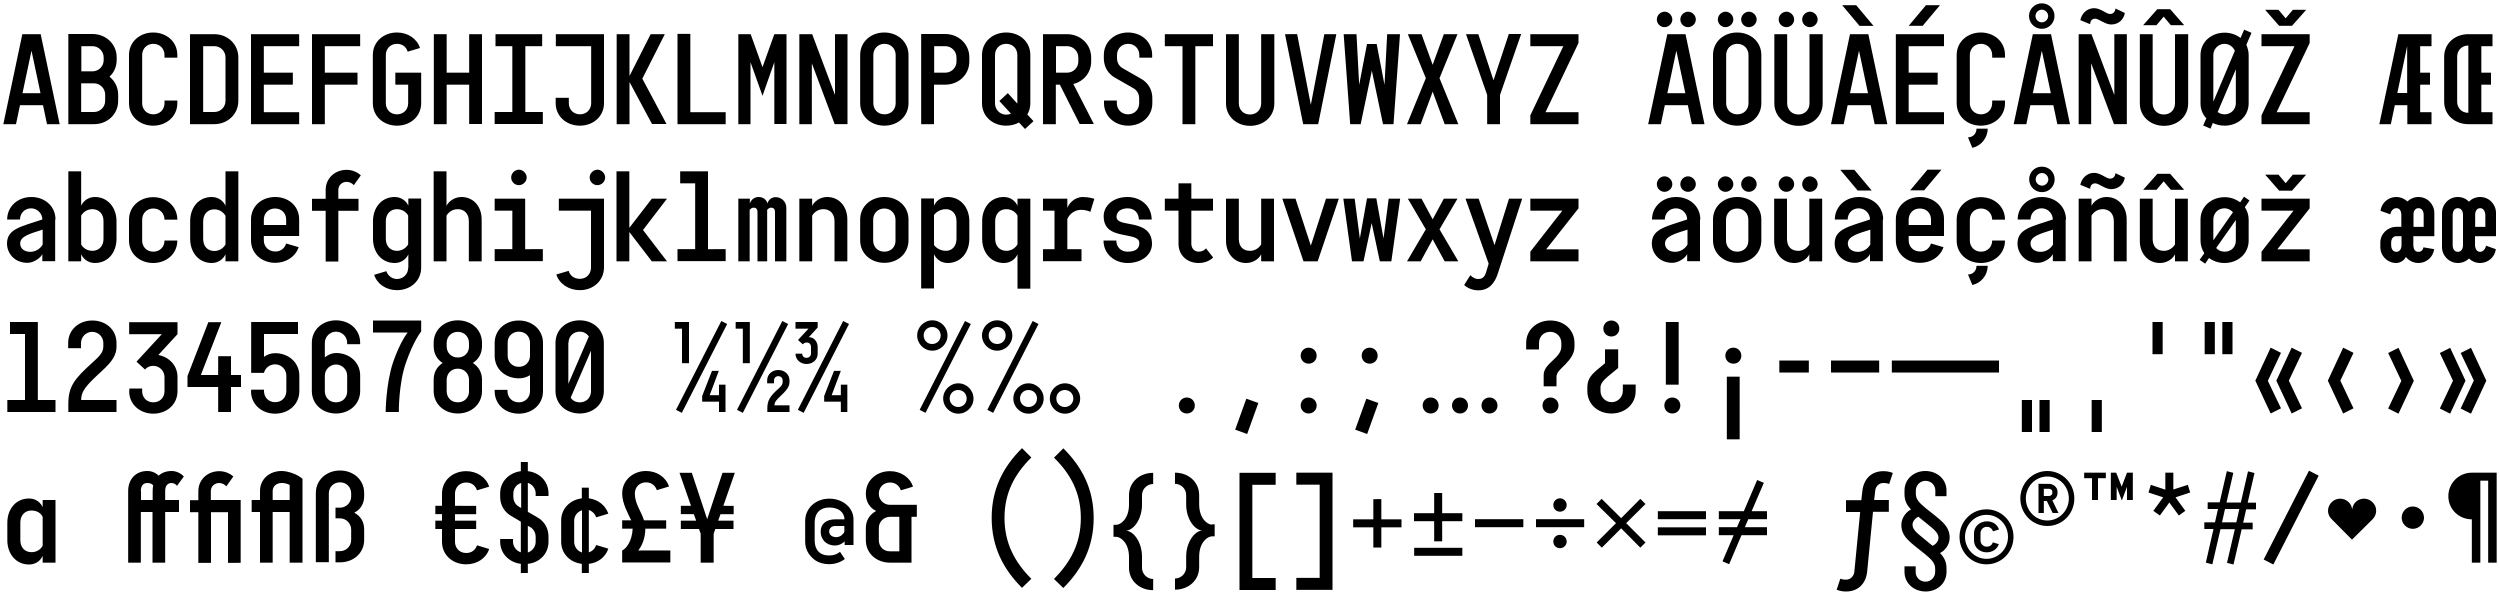
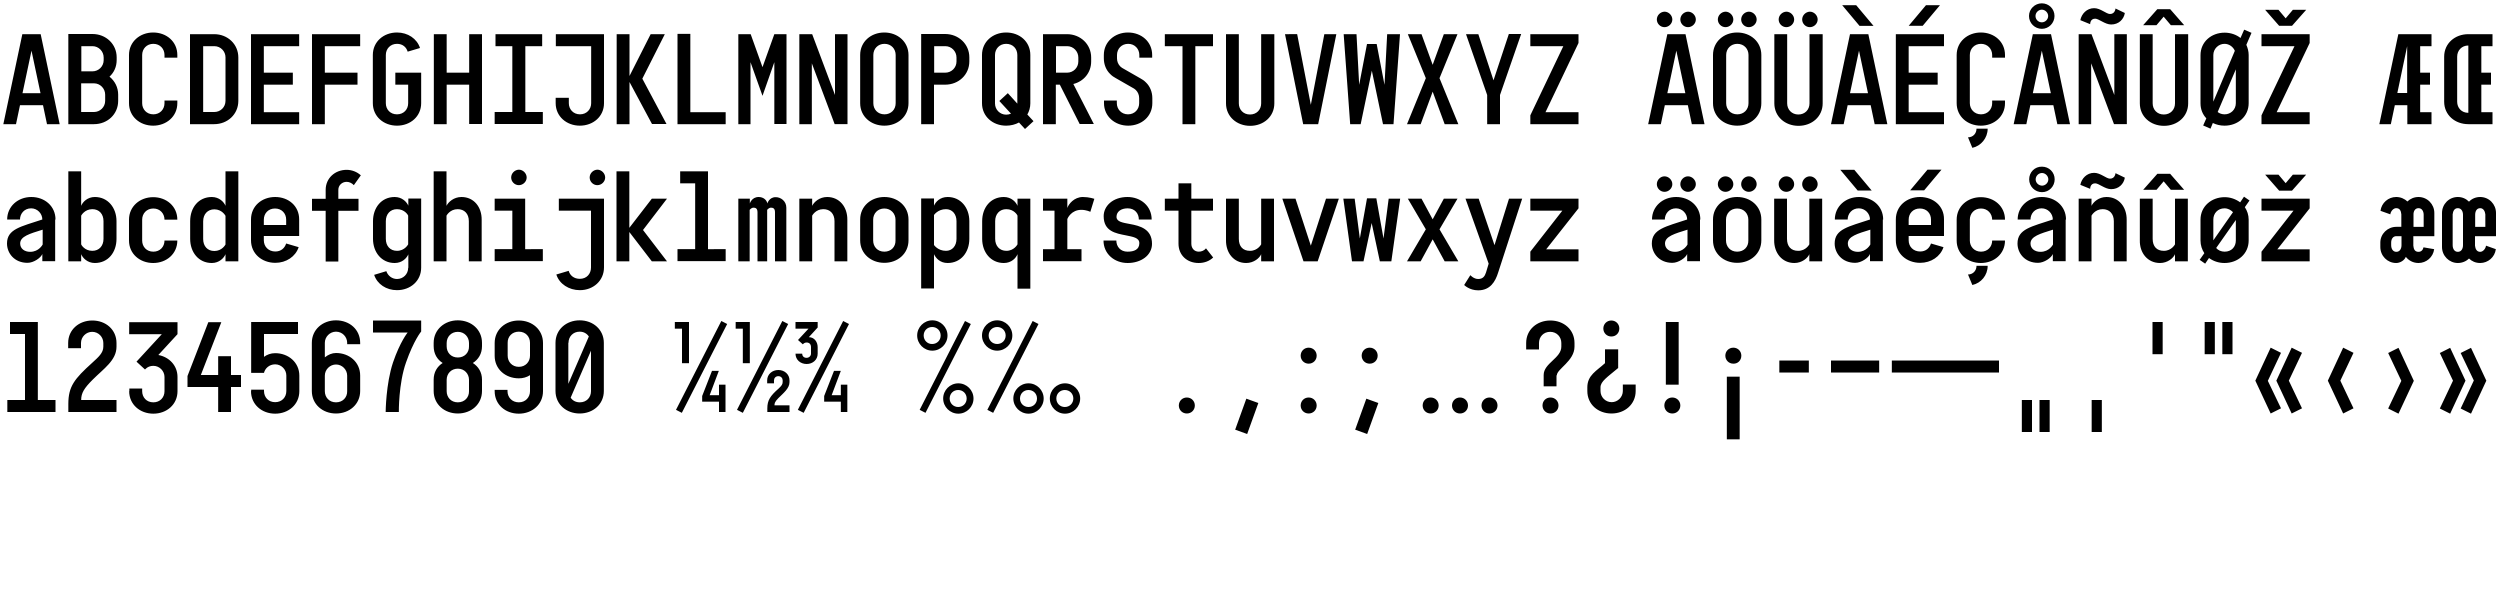
<svg xmlns="http://www.w3.org/2000/svg" version="1.1" id="Layer_1" x="0px" y="0px" viewBox="0 0 1500 357" style="enable-background:new 0 0 1500 357;" xml:space="preserve">
  <g>
-     <path d="M1488.3,288.4h4.6v49.2h5.1v-54h-14.9c-7.8,0-14.1,6.3-14.1,14.1s6.3,13.9,14.1,13.9v26h5.1V288.4z M1441,310.6   c0,3.7,3.1,6.7,6.7,6.7c3.7,0,6.7-3.1,6.7-6.7c0-3.7-3.1-6.7-6.7-6.7C1444.1,303.8,1441,306.9,1441,310.6 M1411.2,323.8l12.4-12.3   c1.4-1.4,2.1-3.3,2.1-5.1s-0.7-3.7-2.2-5.1c-1.4-1.4-3.3-2.1-5.1-2.1c-1.8,0-3.8,0.7-5.1,2.1c-1.2,1.2-1.8,2.8-2,4.4   c-0.2-1.6-0.8-3.2-2.1-4.4c-1.4-1.4-3.3-2.1-5.1-2.1c-1.8,0-3.7,0.7-5.1,2.1c-1.4,1.4-2.2,3.3-2.2,5.1s0.7,3.7,2.2,5.1   L1411.2,323.8z M1358.2,335.7l5.8,3l27.2-53.3l-5.8-3L1358.2,335.7z M1335,305.4h8.6l-1.8,8h-8.6L1335,305.4z M1323.5,337.6l3.9,1   l4.9-21.1h8.6l-4.7,20.2l3.9,1l4.9-21.1h6.6v-4h-5.7l1.8-8h5.9v-4h-5l4.1-17.8l-3.9-1l-4.3,18.7h-8.6l4.1-17.8l-3.9-1l-4.3,18.7   h-7.2v4h6.2l-1.8,8h-6.4v4h5.5L1323.5,337.6z M1307.3,309.3l3.9-2.8l-5.9-8.1l8.8-2.9l-1.4-4.6l-8.7,2.8v-10.1h-4.8v10.2l-8.7-2.9   l-1.4,4.6l8.8,2.9l-5.9,8.1l3.9,2.8l5.7-7.8L1307.3,309.3z M1279.5,283.6h-3.3l-3.2,8.4l-3.3-8.4h-3.2V300h3.5v-7.9l3.1,8.2   l3.1-8.2v7.9h3.5V283.6z M1258.8,300v-13.1h4.7v-3.3h-13v3.3h4.7V300H1258.8z M1231.4,295v0.8c0,1.3-1.3,1.8-2,1.8h-3.1v-4.3h3.1   C1230.1,293.2,1231.4,293.8,1231.4,295 M1223.1,290.3v17.5h3.2v-7.2h1.8l3.5,7.2h3.5l-3.7-7.6c1.8-0.7,3.1-2.3,3.1-4.3V295   c0-2.7-2.5-4.7-5.2-4.7H1223.1z M1215.5,299.1c0-7.2,5.7-13.2,12.9-13.2c7.2,0,12.9,5.9,12.9,13.2c0,7.2-5.7,13.2-12.9,13.2   C1221.2,312.3,1215.5,306.3,1215.5,299.1 M1212.2,299.1c0,9.1,7.2,16.5,16.2,16.5c9.1,0,16.2-7.4,16.2-16.5   c0-9.1-7.2-16.5-16.2-16.5C1219.4,282.6,1212.2,290,1212.2,299.1 M1179,322.1c0-7.2,5.7-13.2,12.9-13.2s12.9,5.9,12.9,13.2   c0,7.2-5.7,13.2-12.9,13.2S1179,329.3,1179,322.1 M1175.7,322.1c0,9.1,7.1,16.5,16.2,16.5c9.1,0,16.2-7.4,16.2-16.5   c0-9.1-7.2-16.5-16.2-16.5C1182.8,305.6,1175.7,313,1175.7,322.1 M1192.1,328c-2.2,0-3.8-1.6-3.8-3.9V320c0-2.2,1.6-3.9,3.8-3.9   c2.1,0,3.2,1.3,3.7,2.7l3.6-1.1c-1-3-3.7-4.9-7.2-4.9c-4.2,0-7.8,2.9-7.8,7.2v4.2c0,4.3,3.5,7.2,7.6,7.2c3.5,0,6.3-1.9,7.3-4.9   l-3.6-1.1C1195.3,326.7,1194.2,328,1192.1,328 M1155.3,313.5c3.9,3.3,7.8,5.8,7.8,9.1c0,2.4-1.9,4.1-3.5,4.9c0,0-2.7-2.1-4.3-3.5   c-3.9-3.3-7.8-5.8-7.8-9.1c0-2.3,2-4.2,3.5-4.9C1151,310,1153.6,312.2,1155.3,313.5 M1169.8,322.6c0-7.5-5.8-10.7-14.5-17.8   c-3.6-3-5.8-5.2-5.8-8.5v-2c0-3.2,2.6-5.8,5.8-5.8c3.4,0,5.9,2.6,5.9,5.8v3.4h6.7v-3.4c0-6.8-5.7-11.7-12.7-11.7   c-6.9,0-12.5,4.9-12.5,11.7v2c0,3.7,1,6.3,3.9,9.4c-2.4,1.1-5.8,4.7-5.8,9.2c0,7.5,5.8,10.7,14.5,17.8c3.6,3,5.8,5.2,5.8,8.5v2   c0,3.2-2.6,5.8-5.8,5.8c-3.4,0-5.9-2.6-5.9-5.8v-3.4h-6.7v3.4c0,6.8,5.7,11.7,12.7,11.7c6.9,0,12.5-4.9,12.5-11.7v-2   c0-3.7-1-6.3-3.9-9.4C1166.5,330.7,1169.8,327.2,1169.8,322.6 M1107.6,307.2h8.5l-3.5,35.8c-0.2,2.5-2.2,4.8-4.9,4.8   c-2.5,0-3.5-0.6-3.5-0.6l-2.2,6.6c0,0,2,1.1,5.7,1.1c7.1,0,11.9-4.7,12.6-12l3.5-35.8h9.5V300h-8.8l0.6-5.4   c0.2-2.7,2.2-4.8,4.9-4.8c2.5,0,3.5,0.6,3.5,0.6l2.2-6.6c0,0-2-1.1-5.7-1.1c-7.1,0-11.8,4.6-12.6,12l-0.6,5.4h-9.2V307.2z    M1044.3,311.5l-2.1,4.8h-10.9v4.8h8.9l-6.7,15.7l4,1.7l7.4-17.4h15.3v-4.8h-13.3l2.1-4.8h11.2v-4.8h-9.2l7.3-17l-4-1.7l-8,18.7   h-15v4.8H1044.3z M1023.6,316.4h-28.9v4.8h28.9V316.4z M1023.6,306.7h-28.9v4.8h28.9V306.7z M969.6,313.9l-11.6,11.6l3.1,3.1   l11.6-11.6l11.5,11.6l3.1-3.1l-11.6-11.6l11.6-11.5l-3.1-3.1l-11.5,11.6L961,299.3l-3.1,3.1L969.6,313.9z M932,324.9   c0,2.3,1.7,4,4,4c2.2,0,4-1.7,4-4c0-2.2-1.8-4-4-4C933.7,320.9,932,322.6,932,324.9 M932,303c0,2.3,1.7,4,4,4c2.2,0,4-1.7,4-4   c0-2.2-1.8-4-4-4C933.7,299,932,300.8,932,303 M950.5,311.5h-28.9v4.8h28.9V311.5z M914,311.5H885v4.8H914V311.5z M877.4,328.7   h-28.9v4.8h28.9V328.7z M860.5,295.8v12.1h-12.1v4.8h12.1v12.1h4.8v-12.1h12.1v-4.8h-12.1v-12.1H860.5z M824,299.5v12.1h-12.1v4.8   H824v12.1h4.8v-12.1h12.1v-4.8h-12.1v-12.1H824z M799.5,283.6h-21.7v7.2h14v55.9h-14v7.2h21.7V283.6z M743.7,354h21.7v-7.2h-14   v-55.9h14v-7.2h-21.7V354z M727.2,314.8c-2.6,0-7.7-3.5-7.7-12.2v-5.5c0-8-6.5-13.5-14.5-13.5v6.7c3.7,0,6.7,3.1,6.7,6.7v5.7   c0,8.4,4.8,15.3,9.6,15.6c-4.7,0.3-9.6,7.2-9.6,15.6v6.5c0,3.7-3.1,6.7-6.7,6.7v6.7c8,0,14.5-5.5,14.5-13.5v-6.3   c0-8.7,5.1-12.2,7.7-12.2h1.6v-7.2H727.2z M685.2,334c0-8.4-4.8-15.3-9.6-15.6c4.8-0.3,9.6-7.2,9.6-15.6v-5.7   c0-3.7,3.1-6.7,6.7-6.7v-6.7c-8,0-14.5,5.5-14.5,13.5v5.5c0,8.7-5.1,12.2-7.7,12.2h-1.6v7.2h1.6c2.6,0,7.7,3.5,7.7,12.2v6.3   c0,8,6.5,13.5,14.5,13.5v-6.7c-3.7,0-6.7-3.1-6.7-6.7V334z M638,352.8c11.3-11.3,18.2-24.7,18.2-42c0-17.3-6.9-30.6-18.2-41.8   l-5.6,5.6c9.9,9.7,16.1,21,16.1,36.2c0,15.3-6.2,26.5-16.1,36.6L638,352.8z M618.8,347.3c-9.9-10-16.1-21.3-16.1-36.6   c0-15.1,6.2-26.4,16.1-36.2l-5.6-5.6c-11.3,11.2-18.2,24.5-18.2,41.8c0,17.4,6.9,30.7,18.2,42L618.8,347.3z M534,310.1h5.6v20.7   H534c-4.1,0-6.7-3-6.7-6.7v-7.2C527.2,313.1,530.3,310.1,534,310.1 M534,302.9c-3.6,0-6.6-2.8-6.7-6.4v-0.3c0-3.7,2.7-6.7,6.7-6.7   c3.4,0,5.6,2,6.5,4.7l7.3-2.2c-1.8-5.6-7.3-9.3-13.8-9.3c-8,0-14.5,5.5-14.5,13.5c0,5,2.4,8.5,6.2,10.4c-3.7,1.9-6.2,5.5-6.2,10.3   v7.2c0,8,6.5,13.5,14.5,13.5h12.9v-27.5h3.2v-7.2H534z M497.5,318.9c0-1.9,1.4-3.3,3.6-3.3h5.5v3.6c-0.5,0.9-2,3.1-5,3.1   C499.2,322.2,497.5,320.9,497.5,318.9 M497.5,338.5c3.5,0,6.8-1.1,9.4-3.1l-2.9-4.3c-1.6,1.4-3.9,2.2-6.5,2.2c-5.8,0-8.7-3.6-8.7-9   v-10.9c0-5.7,3.5-8.9,8.7-8.9c5.2,0,9,2.4,9.2,7.1h-5.5c-5.3,0-8.8,2.6-8.8,7.4c0,4.5,3.2,8.3,8.5,8.3c3.2,0,5.2-1.8,5.9-2.5v2.2   h5.3v-15.3c0-7.3-6.6-12.5-14.5-12.5c-8,0-14.5,5.5-14.5,13.5V325c0,3.9,1.6,7.2,4.3,9.7C489.8,337.2,493.5,338.5,497.5,338.5    M420.5,337.6h7.7v-17.4l1-2.8h10.9v-5h-9.2l1.4-3.9h7.9v-5H434l6.9-19.8h-7.4l-9.2,27.8l-9.2-27.8h-7.4l6.9,19.8h-6.1v5h7.8   l1.4,3.9h-9.2v5h10.9l1,2.8V337.6z M373.3,296.1c0,6,3.6,12.1,5.4,16.1h-5.4v5h6.3c-0.4,7.7-3.9,12-6.3,13.1v7.2h28.9v-7.2h-19.3   c2.3-2.7,4.3-7.6,4.3-13.1h12.5v-5h-13.3c-1.7-5.5-5.5-9.9-5.5-16.1c0-3.7,2.7-6.7,6.7-6.7c3.4,0,5.6,2,6.5,4.7l7.3-2.2   c-1.8-5.6-7.3-9.3-13.8-9.3C379.8,282.6,373.3,288.2,373.3,296.1 M344.5,325v-12.5c0-3,1.9-5.5,4.7-6.3v25.3   C346.4,330.6,344.5,328.1,344.5,325 M349.1,343.8h4.2v-5.5c5.5-0.6,10-4,11.7-9.1l-7.3-2.2c-0.7,2.1-2.3,3.8-4.4,4.4v-25.4   c2.1,0.7,3.7,2.3,4.4,4.4l7.3-2.2c-1.7-5-6.2-8.5-11.7-9.2v-6.4h-4.2v6.4c-7,0.9-12.4,6.1-12.4,13.3V325c0,7.3,5.4,12.5,12.4,13.3   V343.8z M311,303.8c0,0-0.7-0.5-1-0.8c-1.3-1.3-2-3-2-4.9v-2c0-3,1.9-5.5,4.7-6.3v15L311,303.8z M318.4,316.4c0,0,0.7,0.5,1,0.8   c1.3,1.3,2,3,2,4.9v3c0,3-2,5.5-4.7,6.4v-16L318.4,316.4z M329.1,325v-3c0-3.7-1.4-7.1-3.8-9.4c-1.3-1.3-2-1.7-3.4-2.5l-5.2-3   v-17.4c2.7,0.9,4.7,3.4,4.7,6.3v1.6h7.7v-1.6c0-7.2-5.4-12.5-12.4-13.3v-5.5h-4.2v5.5c-6.9,0.9-12.4,6.1-12.4,13.3v2   c0,3.7,1.4,7.1,3.8,9.4c1.3,1.3,2,1.7,3.4,2.5l5.2,3.1v18.4c-2.7-0.9-4.7-3.5-4.7-6.4v-1.6h-7.7v1.6c0,7.2,5.5,12.5,12.4,13.3v5.5   h4.2v-5.5C323.7,337.6,329.1,332.3,329.1,325 M279.7,331.8c-4.1,0-6.7-3.1-6.7-6.7v-7.7h12.7v-5H273v-3.9h12.7v-5H273v-7.3   c0-3.7,2.7-6.7,6.7-6.7c3.5,0,5.6,2,6.5,4.7l7.3-2.2c-1.8-5.6-7.3-9.3-13.8-9.3c-8,0-14.5,5.5-14.5,13.5v7.3h-4v5h4v3.9h-4v5h4v7.7   c0,8,6.5,13.5,14.5,13.5c6.5,0,12-3.6,13.8-9.2l-7.3-2.2C285.3,329.8,283.2,331.8,279.7,331.8 M197.3,337.6v-41.5   c0-3.7,2.7-6.7,6.7-6.7c4.1,0,6.7,3.1,6.7,6.7v1.8c0,3.8-3.1,6.7-6.7,6.7h-2.7v6.4h2.7c3.7,0,6.7,3.1,6.7,6.7v6.3   c0,3.8-3.1,6.7-6.7,6.7h-2.7v6.7h2.7c8,0,14.5-5.5,14.5-13.5v-6.3c0-4.7-2.3-8-5.9-10c3.5-1.8,5.9-5.1,5.9-10v-1.8   c0-8-6.5-13.5-14.5-13.5c-7.9,0-14.5,5.5-14.5,13.5v41.5H197.3z M173.8,300h-10.2v-5.4c0-2.7,2.1-4.8,5.4-4.8   c3.1,0,4.8,1.2,4.8,1.2V300z M181.5,337.6v-50.3c-3.1-2.8-8.8-4.7-12.5-4.7c-7.6,0-13,5.1-13,12v5.4h-5v7.2h5v30.4h7.6v-30.4h10.2   v30.4H181.5z M144.4,337.6V300h-17.9v-5.4c0-2.7,2.2-4.8,5-4.8c1.7,0,3.3,0.9,4.3,2l4.2-5.9c-2.2-2-5.3-3.2-8.4-3.2   c-7.1,0-12.6,5.1-12.6,12v5.4h-5v7.2h5v30.4h7.6v-30.4h10.2v30.4H144.4z M84.5,294.6c0-2.7,1.1-4.8,3.9-4.8c1.4,0,2.7,0.4,3.5,1.4   c-0.2,1-0.3,2.2-0.3,3.4v5.4h-7V294.6z M103,282.6c-3.2,0-5.9,1-7.8,2.8c-1.8-1.8-4.2-2.8-6.8-2.8c-7.1,0-11.5,5.1-11.5,12v43h7.6   v-30.4h7v30.4h7.6v-30.4h8.3V300h-8.3v-5.4c0-2.7,1.1-4.8,3.9-4.8c1.4,0,2.7,0.9,3.2,1.7l4.1-5.6   C108.4,283.8,105.6,282.6,103,282.6 M25.6,327.4c0,0-1.7,3.9-6.7,3.9c-4.1,0-6.7-2.9-6.7-7.2v-10.6c0-4.3,2.7-7.2,6.7-7.2   c5.1,0,6.7,3.7,6.7,3.9V327.4z M25.6,337.6h7.7V300h-7.7v4.3c-1-2.3-3.6-5.2-8.2-5.2c-8,0-13,6.5-13,14.5v10.6   c0,8,5.1,14.5,13,14.5c4.6,0,7.2-2.9,8.2-5.2V337.6z" />
    <path d="M1463.9,245.1l6.2,3.1l9.2-19.8l-9.2-19.7l-6.2,3.1l7.9,16.6L1463.9,245.1z M1484.3,228.3l-7.9,16.8l6.2,3.1l9.2-19.8   l-9.2-19.7l-6.2,3.1L1484.3,228.3z M1440.8,228.5l-7.9,16.6l6.2,3.1l9.2-19.7l-9.2-19.8l-6.2,3.1L1440.8,228.5z M1412.1,211.7   l-6.2-3.1l-9.2,19.8l9.2,19.7l6.2-3.1l-7.9-16.6L1412.1,211.7z M1381.2,211.7l-6.2-3.1l-9.2,19.8l9.2,19.7l6.2-3.1l-7.9-16.6   L1381.2,211.7z M1360.7,228.5l7.9-16.8l-6.2-3.1l-9.2,19.8l9.2,19.7l6.2-3.1L1360.7,228.5z M1333.4,212.5h6.1v-19.3h-6.1V212.5z    M1322.8,212.5h6.1v-19.3h-6.1V212.5z M1291.5,212.5h6.1v-19.3h-6.1V212.5z M1255,259.2h6.1V240h-6.1V259.2z M1223.7,259.2h6.1V240   h-6.1V259.2z M1213.1,259.2h6.1V240h-6.1V259.2z M1199.4,216.3h-64.3v7.2h64.3V216.3z M1127.5,216.3h-28.9v7.2h28.9V216.3z    M1085.3,216.3h-17.7v7.2h17.7V216.3z M1044.8,213.4c0-2.7-2.1-4.8-4.8-4.8c-2.7,0-4.8,2.1-4.8,4.8c0,2.7,2.1,4.8,4.8,4.8   C1042.7,218.3,1044.8,216.2,1044.8,213.4 M1036.1,263.6h7.7V226h-7.7V263.6z M998.6,243.3c0,2.7,2.1,4.8,4.8,4.8   c2.7,0,4.8-2.1,4.8-4.8c0-2.7-2.1-4.8-4.8-4.8C1000.6,238.5,998.6,240.6,998.6,243.3 M1007.2,193.2h-7.7v37.6h7.7V193.2z    M971.6,197.1c0-2.7-2.1-4.8-4.8-4.8c-2.7,0-4.8,2.1-4.8,4.8c0,2.7,2.1,4.8,4.8,4.8C969.6,201.9,971.6,199.8,971.6,197.1    M963,217.9c-5,4.6-10.6,7.2-10.6,14.5v2.2c0,8,6.4,13.5,14.5,13.5c8,0,14.5-5.5,14.5-13.5v-3.9h-7.7v3.9c0,3.7-3.1,6.7-6.7,6.7   c-3.8,0-6.7-3.1-6.7-6.7v-2.2c0-3.6,4.2-6.2,10.6-11.6v-11.2H963V217.9z M925.5,243.3c0,2.7,2.1,4.8,4.8,4.8c2.7,0,4.8-2.1,4.8-4.8   c0-2.7-2.1-4.8-4.8-4.8C927.5,238.5,925.5,240.6,925.5,243.3 M934.1,225.2c0-3.8,10.6-8.6,10.6-17.2v-2.2c0-8-6.4-13.5-14.5-13.5   c-8,0-14.5,5.5-14.5,13.5v3.9h7.7v-3.9c0-3.7,2.7-6.7,6.7-6.7s6.7,3.1,6.7,6.7v2.2c0,6.9-10.6,9.9-10.6,17v6.8h7.7V225.2z    M871.2,243.3c0,2.7,2.1,4.8,4.8,4.8c2.7,0,4.8-2.1,4.8-4.8c0-2.7-2.1-4.8-4.8-4.8C873.3,238.5,871.2,240.6,871.2,243.3    M888.9,243.3c0,2.7,2.1,4.8,4.8,4.8s4.8-2.1,4.8-4.8c0-2.7-2.1-4.8-4.8-4.8S888.9,240.6,888.9,243.3 M853.6,243.3   c0,2.7,2.1,4.8,4.8,4.8c2.7,0,4.8-2.1,4.8-4.8c0-2.7-2.1-4.8-4.8-4.8C855.6,238.5,853.6,240.6,853.6,243.3 M813.1,257.8l7.2,2.6   l6.7-18.6l-7.2-2.6L813.1,257.8z M817,213.4c0,2.7,2.1,4.8,4.8,4.8s4.8-2.1,4.8-4.8c0-2.7-2.1-4.8-4.8-4.8S817,210.7,817,213.4    M780.4,213.4c0,2.7,2.1,4.8,4.8,4.8c2.7,0,4.8-2.1,4.8-4.8c0-2.7-2.1-4.8-4.8-4.8C782.5,208.6,780.4,210.7,780.4,213.4    M780.4,243.3c0,2.7,2.1,4.8,4.8,4.8c2.7,0,4.8-2.1,4.8-4.8c0-2.7-2.1-4.8-4.8-4.8C782.5,238.5,780.4,240.6,780.4,243.3    M741.1,257.8l7.2,2.6l6.7-18.6l-7.2-2.6L741.1,257.8z M707.3,243.3c0,2.7,2.1,4.8,4.8,4.8c2.7,0,4.8-2.1,4.8-4.8   c0-2.7-2.1-4.8-4.8-4.8C709.4,238.5,707.3,240.6,707.3,243.3 M629.9,239.1c0,5,4.1,9.1,9.1,9.1s9.1-4.1,9.1-9.1   c0-5-4.1-9.1-9.1-9.1S629.9,234.1,629.9,239.1 M633.8,239.1c0-2.9,2.2-5.1,5.1-5.1s5.1,2.2,5.1,5.1c0,2.9-2.2,5.1-5.1,5.1   S633.8,242,633.8,239.1 M608,239.1c0,5,4.1,9.1,9.1,9.1c5,0,9.1-4.1,9.1-9.1c0-5-4.1-9.1-9.1-9.1C612.1,230,608,234.1,608,239.1    M612,239.1c0-2.9,2.2-5.1,5.1-5.1s5.1,2.2,5.1,5.1c0,2.9-2.2,5.1-5.1,5.1S612,242,612,239.1 M589.2,201.3c0,5,4.1,9.1,9.1,9.1   c5,0,9.1-4.1,9.1-9.1s-4.1-9.1-9.1-9.1C593.3,192.2,589.2,196.3,589.2,201.3 M593.2,201.3c0-2.9,2.2-5.1,5.1-5.1s5.1,2.2,5.1,5.1   c0,2.9-2.2,5.1-5.1,5.1S593.2,204.2,593.2,201.3 M592.4,245.9l3.5,1.8l27.2-53.3l-3.5-1.8L592.4,245.9z M565.9,239.1   c0,5,4.1,9.1,9.1,9.1s9.1-4.1,9.1-9.1c0-5-4.1-9.1-9.1-9.1S565.9,234.1,565.9,239.1 M569.8,239.1c0-2.9,2.2-5.1,5.1-5.1   c2.9,0,5.1,2.2,5.1,5.1c0,2.9-2.2,5.1-5.1,5.1C572.1,244.2,569.8,242,569.8,239.1 M550.3,201.3c0,5,4.1,9.1,9.1,9.1   s9.1-4.1,9.1-9.1s-4.1-9.1-9.1-9.1S550.3,196.3,550.3,201.3 M554.2,201.3c0-2.9,2.2-5.1,5.1-5.1c2.9,0,5.1,2.2,5.1,5.1   c0,2.9-2.2,5.1-5.1,5.1C556.5,206.5,554.2,204.2,554.2,201.3 M551.8,245.9l3.5,1.8l27.2-53.3l-3.5-1.8L551.8,245.9z M494.5,241h10   v6.2h3.9v-16.4h-3.9v6.3H499l5.5-14.6h-4.1l-5.9,15.1V241z M477.3,212.2c0,3.7,3,6.2,6.7,6.2c3.6,0,6.6-2.5,6.6-6.2v-3.9   c0-3.1-2-6-5.3-6l5.3-5.8v-3.3h-13.3v4h7.8l-6.3,6.8l2.9,2.6c0.5-0.6,1.3-1.1,2.2-1.1c1.7,0,2.7,1,2.7,2.8v3.9c0,1.2-1,2.5-2.7,2.5   c-1.8,0-2.6-1.3-2.6-2.5H477.3z M478.7,245.9l3.5,1.8l27.2-53.3l-3.5-1.8L478.7,245.9z M449.9,193.2h-8.5v4h4.3v20.7h4.2V193.2z    M464.7,243.2c0-1,0-2,2.3-4.3c3.1-3.1,6.7-5.9,6.7-9.6v-1.1c0-3.6-3-6.2-6.7-6.2c-3.7,0-6.7,2.6-6.7,6.2v1.8h4.1v-1.8   c0-1.2,0.9-2.5,2.6-2.5s2.6,1.3,2.6,2.5v1c0,1.4-0.7,2.3-2.3,3.8l-0.2,0.2c-5,4.4-6.7,7-6.7,11.8v2.2h13.3v-4H464.7z M442.2,245.9   l3.5,1.8l27.2-53.3l-3.5-1.8L442.2,245.9z M421.4,241h10v6.2h3.9v-16.4h-3.9v6.3h-5.6l5.5-14.6h-4.1l-5.9,15.1V241z M413.4,193.2   h-8.5v4h4.3v20.7h4.2V193.2z M405.6,245.9l3.5,1.8l27.2-53.3l-3.5-1.8L405.6,245.9z M354.6,234.7c0,3.8-2.7,6.7-6.7,6.7   c-2.4,0-4.3-1-5.5-2.8l12.2-28.2V234.7z M341.1,205.7c0-3.7,2.7-6.7,6.7-6.7c2.4,0,4.3,1.1,5.5,2.9l-12.3,28.4V205.7z M347.8,192.2   c-8,0-14.5,5.5-14.5,13.5v28.9c0,8,6.5,13.5,14.5,13.5c8,0,14.5-5.5,14.5-13.5v-28.9C362.3,197.8,355.9,192.2,347.8,192.2    M311.3,199c4.1,0,6.7,3,6.7,6.7v7.7c0,3.7-2.7,6.7-6.7,6.7c-4.1,0-6.7-3.1-6.7-6.7v-7.7C304.5,202,307.2,199,311.3,199    M304.5,234.7v-0.8h-7.7v0.8c0,8,6.4,13.5,14.5,13.5c8,0,14.5-5.5,14.5-13.5v-28.9c0-8-6.5-13.5-14.5-13.5c-8,0-14.5,5.5-14.5,13.5   v7.7c0,8,6.5,13.5,14.5,13.5c2.4,0,4.7-0.6,6.7-1.9v9.6c0,3.7-2.7,6.7-6.7,6.7C307.2,241.4,304.5,238.4,304.5,234.7 M274.7,214.5   c-4.1,0-6.7-3-6.7-6.7v-2c0-3.7,2.7-6.7,6.7-6.7s6.7,3.1,6.7,6.7v2C281.5,211.5,278.8,214.5,274.7,214.5 M274.7,241.4   c-4.1,0-6.7-3-6.7-6.7v-6.8c0-3.7,2.7-6.7,6.7-6.7s6.7,3.1,6.7,6.7v6.8C281.5,238.4,278.8,241.4,274.7,241.4 M289.2,205.7   c0-8-6.5-13.5-14.5-13.5c-7.9,0-14.5,5.5-14.5,13.5v2c0,4.6,2.1,8,5.4,10.1c-3.3,2.1-5.4,5.5-5.4,10v6.8c0,8,6.5,13.5,14.5,13.5   s14.5-5.5,14.5-13.5v-6.8c0-4.5-2.2-7.9-5.5-10c3.3-2.1,5.5-5.5,5.5-10.1V205.7z M244.6,199.5c0,0-4.5,5.4-8.8,18   c-4.3,12.9-4.4,29.7-4.4,29.7h7.9c0,0-0.2-17,4.3-29.7c4.7-13.4,9.1-18.6,9.1-18.6v-6.6h-28.9v7.2H244.6z M201.6,241.4   c-4.1,0-6.7-3-6.7-6.7v-9.3c0-3.7,3.1-6.7,6.7-6.7c3.7,0,6.7,3.1,6.7,6.7v9.3C208.4,238.4,205.7,241.4,201.6,241.4 M216.1,206.5   v-0.8c0-8-6.4-13.5-14.5-13.5c-8,0-14.5,5.5-14.5,13.5v28.9c0,8,6.5,13.5,14.5,13.5s14.5-5.5,14.5-13.5v-9.3   c0-8-6.5-13.5-14.5-13.5c-2.4,0-4.7,1-6.7,2.6v-8.7c0-3.7,3.1-6.7,6.7-6.7c3.8,0,6.7,3.1,6.7,6.7v0.8H216.1z M150.6,234.7   c0,8,6.5,13.5,14.5,13.5c8,0,14.5-5.5,14.5-13.5v-9.3c0-8-6.6-13.5-14.5-13.5c-2.7,0-4.9,0.9-6.7,2.2v-13.7h20.4v-7.2h-28.1v30.5   h7.7c0.6-2.6,3.1-5.1,6.7-5.1c3.7,0,6.7,3.1,6.7,6.7v9.3c0,3.8-2.7,6.7-6.7,6.7c-4.1,0-6.7-3-6.7-6.7v-0.8h-7.7V234.7z    M112.5,232.2h18.4v15h7.7v-15h6v-7.2h-6v-11.3h-7.7v11.3h-10.4l12.3-31.7H125l-12.5,32.3V232.2z M77.5,234.7   c0,8,6.5,13.5,14.5,13.5s14.5-5.5,14.5-13.5v-8.5c0-6.9-5-12-11.5-13.2l11.5-12.5v-7.2H77.5v7.2h19.6L81.9,217l5.1,4.7l0.4-0.4   c1.1-1.1,2.7-1.8,4.6-1.8c3.7,0,6.7,3.1,6.7,6.7v8.5c0,3.8-2.7,6.7-6.7,6.7c-4.1,0-6.7-3-6.7-6.7v-1.6h-7.7V234.7z M48.7,240   c0-4.2,1.8-7.1,6.9-12.2c6.7-6.7,14.3-11.6,14.3-19.8v-2.2c0-8-6.4-13.5-14.5-13.5c-8,0-14.5,5.5-14.5,13.5v3.1h7.7v-3.1   c0-3.7,3.1-6.7,6.7-6.7c3.8,0,6.7,3.1,6.7,6.7v2.2c0,3.8-3,6.3-6.7,9.7C44.7,227.3,41,231.8,41,242.4v4.8h28.9V240H48.7z M33.3,240   H22.7v-46.8H6v7.2h9V240H4.4v7.2h28.9V240z" />
    <path d="M1488.1,124.9c1.9,0,2.9,1.8,3.1,3.7v7.5h-6.1v-7.2C1485.1,126.8,1486,124.9,1488.1,124.9 M1477.8,147.1c0,2.1-1,4-3.1,4   c-2.1,0-3.1-1.9-3.1-4v-18.5c0.2-1.9,1-3.7,3.1-3.7c2.1,0,3.1,1.9,3.1,4V147.1z M1497.6,141.7v-13.9c0-5.3-4.2-9.6-9.5-9.6   c-2.6,0-5,1-6.7,2.8c-1.8-1.8-4.1-2.8-6.7-2.8c-5.3,0-9.5,4.3-9.5,9.6v20.4c0,5.3,4.3,9.6,9.5,9.6c2.6,0,5-1,6.7-2.7   c1.7,1.7,4,2.7,6.7,2.7c4.7,0,8.8-3.5,9.4-8.3l-5.9-2.1c-0.2,1.8-1.8,3.7-3.5,3.7c-2,0-2.9-1.7-3.1-3.7v-5.7H1497.6z M1434.7,145.6   c0-2.1,1-3.9,3.1-3.9h3.1v5.4c0,2.1-1,4-3.1,4c-2.1,0-3.1-1.9-3.1-4V145.6z M1451.1,124.9c2.1,0,3.1,1.9,3.1,4v7.2h-6.1v-7.2   C1448,126.8,1449,124.9,1451.1,124.9 M1460.6,141.7v-13.9c0-5.3-4.2-9.6-9.5-9.6c-2.6,0-4.9,1-6.7,2.7c-1.7-1.7-4.1-2.7-6.7-2.7   c-4.7,0-8.8,3.5-9.4,8.3l5.9,2.1c0.2-1.8,1.8-3.7,3.5-3.7c2.3,0,2.9,1.7,3.1,3.7v7.5h-3c-5.3,0-9.6,4.3-9.6,9.4v2.7   c0,5.3,4.2,9.6,9.5,9.6c2.4,0,5-1.6,5.8-3.7c1.7,2.2,4.4,3.7,7.6,3.7c4.7,0,8.8-3.5,9.4-8.3l-6.4-1.1c-0.3,1.5-1.3,2.7-3,2.7   c-2.3,0-2.9-1.7-3.1-3.7v-5.7H1460.6z M1367.5,114.4h7.7l8.5-9.6h-8l-4.3,5.1l-4.3-5.1h-8L1367.5,114.4z M1385.8,119.2h-28.9v7.2   h19.2l-19.2,24.6v5.8h28.9v-7.2h-19.4l19.4-24.6V119.2z M1334.8,151c-2.1,0-3.9-0.8-5.1-2.2l11.8-16.8v12.3   C1341.5,148.1,1338.9,151,1334.8,151 M1328,131.7c0-3.7,2.7-6.7,6.7-6.7c2.1,0,3.8,1,5.1,2.3l-11.8,16.9V131.7z M1349.7,120.3   l-3.3-2.3l-2.3,3.4c-2.6-1.9-5.8-3.1-9.3-3.1c-7.9,0-14.5,5.5-14.5,13.5v12.5c0,2.9,0.9,5.5,2.3,7.6l-2.8,4l3.3,2.3l2.3-3.4   c2.6,1.9,5.8,3,9.3,3c8,0,14.5-5.5,14.5-13.5v-12.5c0-2.8-0.9-5.4-2.3-7.5L1349.7,120.3z M1302.1,104.3h-7.7l-8.5,9.6h8l4.3-5.1   l4.3,5.1h8L1302.1,104.3z M1296,157.8c4.6,0,8.1-3,9-5.3v4.3h7.7v-37.6h-7.7v27.4c0,0-2,3.9-6.7,3.9c-4.3,0-6.7-2.7-6.7-7.2v-24.1   h-7.7v24.9C1283.7,151.8,1288.6,157.8,1296,157.8 M1269.3,103.9c0,0-0.2,3.3-3.3,3.3c-2.2,0-5.7-3.5-9.5-3.5   c-4.5,0-7.6,3.5-8.3,7.2l5.9,2.4c0,0-0.1-3.3,3-3.3c2.2,0,5.9,3.5,9.6,3.5c4.5,0,7.6-3.1,8.2-6.9L1269.3,103.9z M1263.9,118.2   c-4.6,0-7.9,3-9,5.3v-4.3h-7.7v37.6h7.7v-27.4c0,0,2-3.9,6.7-3.9c4,0,6.7,2.7,6.7,7.2v24.1h7.7v-24.9   C1276.1,124.2,1271.3,118.2,1263.9,118.2 M1221.4,107.6c0-2,1.7-3.8,3.8-3.8c2,0,3.8,1.8,3.8,3.8c0,2.1-1.8,3.8-3.8,3.8   C1223.1,111.3,1221.4,109.7,1221.4,107.6 M1217.5,107.6c0,4.3,3.5,7.7,7.7,7.7c4.3,0,7.6-3.5,7.6-7.7c0-4.3-3.4-7.6-7.6-7.6   C1220.9,99.9,1217.5,103.3,1217.5,107.6 M1239.6,131.7c0-8-6.5-13.5-14.5-13.5c-8.1,0-14.5,5.7-14.5,13.5h7.7   c0-3.5,2.6-6.7,6.7-6.7c3.7,0,6.7,3.1,6.7,6.7c-12.9,4.3-21.2,5.7-21.2,14.4c0,5.8,4.4,11.6,12.3,11.6c3.7,0,8-3,8.9-5.3v4.3h7.7   V131.7z M1231.8,146.7c0,0-2.2,4.4-7.5,4.4c-3.4,0-6-1.9-6-5c0-4.3,5.8-5.9,13.5-8.3V146.7z M1192.6,159.5h-6.7   c0,3-2.2,5.2-5.1,5.2l2.6,6.3C1188.6,169.9,1192.6,165.2,1192.6,159.5 M1195.3,144.3c0,3.8-2.7,6.7-6.7,6.7s-6.7-3-6.7-6.7v-12.5   c0-3.7,2.7-6.7,6.7-6.7s6.7,3.1,6.7,6.7h7.7c0-8-6.5-13.5-14.5-13.5c-7.9,0-14.5,5.5-14.5,13.5v12.5c0,8,6.5,13.5,14.5,13.5   c8,0,14.5-5.5,14.5-13.5H1195.3z M1146.1,114.2h8.4l10.4-12.4h-8.4L1146.1,114.2z M1145.2,135v-3.2c0-3.8,2.7-6.7,6.7-6.7   c4.1,0,6.7,2.9,6.7,6.7v3.2H1145.2z M1152,118.2c-8,0-14.5,5.4-14.5,13.5v12.5c0,8,6.5,13.5,14.6,13.5c6.5,0,12.1-3.7,14-9.4   l-7.5-2.2c-0.9,2.8-3.1,4.8-6.5,4.8c-4.1,0-6.9-2.9-6.9-6.7v-2.6h21.2v-10C1166.5,123.6,1160,118.2,1152,118.2 M1112.6,101.9h-8.4   l10.4,12.4h8.4L1112.6,101.9z M1129.9,131.7c0-8-6.5-13.5-14.5-13.5c-8.1,0-14.5,5.7-14.5,13.5h7.7c0-3.5,2.6-6.7,6.7-6.7   c3.7,0,6.7,3.1,6.7,6.7c-12.9,4.3-21.2,5.7-21.2,14.4c0,5.8,4.4,11.6,12.3,11.6c3.7,0,8-3,8.9-5.3v4.3h7.7V131.7z M1122.2,146.7   c0,0-2.2,4.4-7.5,4.4c-3.4,0-6-1.9-6-5c0-4.3,5.8-5.9,13.5-8.3V146.7z M1081.3,110.5c0,2.5,2.1,4.6,4.6,4.6s4.7-2.1,4.7-4.6   c0-2.5-2.2-4.7-4.7-4.7S1081.3,108,1081.3,110.5 M1067.2,110.5c0,2.5,2.1,4.6,4.6,4.6c2.5,0,4.7-2.1,4.7-4.6c0-2.5-2.2-4.7-4.7-4.7   C1069.3,105.8,1067.2,108,1067.2,110.5 M1076.6,157.8c4.6,0,8.1-3,9-5.3v4.3h7.7v-37.6h-7.7v27.4c0,0-2,3.9-6.7,3.9   c-4.3,0-6.7-2.7-6.7-7.2v-24.1h-7.7v24.9C1064.4,151.8,1069.3,157.8,1076.6,157.8 M1044.7,110.5c0,2.5,2.1,4.6,4.6,4.6   c2.5,0,4.7-2.1,4.7-4.6c0-2.5-2.2-4.7-4.7-4.7C1046.8,105.8,1044.7,108,1044.7,110.5 M1030.7,110.5c0,2.5,2.1,4.6,4.6,4.6   c2.5,0,4.7-2.1,4.7-4.6c0-2.5-2.2-4.7-4.7-4.7C1032.8,105.8,1030.7,108,1030.7,110.5 M1042.3,151c-4.1,0-6.7-3-6.7-6.7v-12.5   c0-3.7,2.7-6.7,6.7-6.7c4.1,0,6.7,3.1,6.7,6.7v12.5C1049.1,148.1,1046.4,151,1042.3,151 M1056.8,131.7c0-8-6.5-13.5-14.5-13.5   c-7.9,0-14.5,5.5-14.5,13.5v12.5c0,8,6.5,13.5,14.5,13.5c8,0,14.5-5.5,14.5-13.5V131.7z M1008.2,110.5c0,2.5,2.1,4.6,4.6,4.6   c2.5,0,4.7-2.1,4.7-4.6c0-2.5-2.2-4.7-4.7-4.7C1010.3,105.8,1008.2,108,1008.2,110.5 M994.1,110.5c0,2.5,2.1,4.6,4.6,4.6   c2.5,0,4.7-2.1,4.7-4.6c0-2.5-2.2-4.7-4.7-4.7C996.2,105.8,994.1,108,994.1,110.5 M1020.2,131.7c0-8-6.5-13.5-14.5-13.5   c-8.1,0-14.5,5.7-14.5,13.5h7.7c0-3.5,2.6-6.7,6.7-6.7c3.7,0,6.7,3.1,6.7,6.7c-12.9,4.3-21.2,5.7-21.2,14.4   c0,5.8,4.4,11.6,12.3,11.6c3.7,0,8-3,8.9-5.3v4.3h7.7V131.7z M1012.5,146.7c0,0-2.2,4.4-7.5,4.4c-3.4,0-6-1.9-6-5   c0-4.3,5.8-5.9,13.5-8.3V146.7z M947.1,119.2h-28.9v7.2h19.2L918.2,151v5.8h28.9v-7.2h-19.4l19.4-24.6V119.2z M898.9,163.5   c0.7-2.2,14.4-44.3,14.4-44.3h-7.9l-8.7,27.9l-9.5-27.9h-7.9l13.9,39l-1.6,5.3c-0.7,2.2-1.8,3.9-4.7,3.9c-2.7,0-4.7-2.3-4.7-2.3   l-3.7,5.9c0,0,3.1,3.2,8.4,3.2C894.1,174.2,897.2,169,898.9,163.5 M844.2,156.8h8.2l7.2-13.2l7.2,13.2h8.2l-11.3-19.2l10.8-18.4   h-8.2l-6.7,12.4l-6.7-12.4h-8.2l10.8,18.4L844.2,156.8z M840.1,119.2h-6.9l-3.1,23.9l-4.3-24.1h-5.6l-4.3,24.1l-3.1-23.9H806   l5.2,37.6h6.9l4.9-23l4.9,23h6.9L840.1,119.2z M786.5,147.4l-9.2-28.2h-7.9l12.7,37.6h8.5l12.7-37.6h-7.7L786.5,147.4z    M747.7,157.8c4.6,0,8.1-3,9-5.3v4.3h7.7v-37.6h-7.7v27.4c0,0-2,3.9-6.7,3.9c-4.3,0-6.7-2.7-6.7-7.2v-24.1h-7.7v24.9   C735.5,151.8,740.3,157.8,747.7,157.8 M714.8,146.2v-19.8h13v-7.2h-13v-9.2h-7.7v9.2h-8.2v7.2h8.2v19.8c0,6.9,5.1,11.6,12.1,11.6   c3.5,0,6.5-1.2,8.7-3.3l-4.3-5.5c-1,1.3-2.7,2-4.3,2C716.5,151,714.8,148.9,714.8,146.2 M669.9,130.1c0-3.1,2.7-5.1,6.7-5.1   c4.3,0,6.7,3.1,6.7,6.7h7.7c0-8-6.5-13.5-14.5-13.5c-8.8,0-14.3,5.4-14.3,11.5c0,9.1,7.2,10.3,13.3,11.5c4.3,0.9,8.1,1.4,8.1,4.7   c0,3.9-3.2,5.1-7.1,5.1c-4.3,0-6.7-3.1-6.7-6.7h-7.7c0,8,6.5,13.5,14.5,13.5c8,0,14.6-4.6,14.6-11.5c0-8.9-7.2-10.8-13.3-11.9   C673.7,133.6,669.9,133.1,669.9,130.1 M640.4,149.6v-18.2c0.2-0.6,2.5-5.5,8.4-5.5c3.1,0,5.4,1.2,5.4,1.2l2.4-7.8   c0,0-3.1-1.1-6.9-1.1c-5.2,0-8.6,4.3-9.3,6.6v-5.6h-14.6v7.2h6.9v23.1h-6.9v7.2h23.1v-7.2H640.4z M610.5,146.6c0,0-2,3.9-6.7,3.9   c-4,0-6.7-2.9-6.7-7.2v-10.6c0-4.3,2.7-7.2,6.7-7.2c4.7,0,6.7,3.7,6.7,3.9V146.6z M602.3,118.2c-8,0-13,6.4-13,14.5v10.6   c0,8,5.1,14.5,13,14.5c4.6,0,7.3-3,8.2-5.3v20.7h7.7v-54h-7.7v4.3C609.6,121.2,606.8,118.2,602.3,118.2 M568.6,157.8   c8,0,13-6.5,13-14.5v-10.6c0-8-5.1-14.5-13-14.5c-4.6,0-7.2,2.9-8.2,5.2v-4.3h-7.7v54h7.7v-20.6C561.5,154.9,564,157.8,568.6,157.8    M573.9,143.3c0,4.3-2.6,7.2-6.3,7.2c-4.9,0-7.2-3.5-7.2-3.5v-18c0,0,2.3-3.5,7.2-3.5c3.7,0,6.3,2.9,6.3,7.2V143.3z M530.6,151   c-4.1,0-6.7-3-6.7-6.7v-12.5c0-3.7,2.7-6.7,6.7-6.7s6.7,3.1,6.7,6.7v12.5C537.4,148.1,534.7,151,530.6,151 M545.1,131.7   c0-8-6.5-13.5-14.5-13.5c-7.9,0-14.5,5.5-14.5,13.5v12.5c0,8,6.5,13.5,14.5,13.5s14.5-5.5,14.5-13.5V131.7z M496.3,118.2   c-4.6,0-7.9,3-9,5.3v-4.3h-7.7v37.6h7.7v-27.4c0,0,2-3.9,6.7-3.9c4,0,6.7,2.7,6.7,7.2v24.1h7.7v-24.9   C508.5,124.2,503.7,118.2,496.3,118.2 M460.4,122.1c-0.3-2-2.3-3.9-5.2-3.9c-4.2,0-5.3,3.9-5.3,3.9v-2.9H443v37.6h6.8v-30.9   c0,0,1-1.3,2.3-1.3c1.2,0,2.4,0.4,2.4,2.8v29.4h5.8v-30.9c0,0,1-1.3,2.3-1.3c1.2,0,2.4,0.4,2.4,2.8v29.4h6.8v-32.2   c0-4-3.4-6.3-6.3-6.3C461.5,118.2,460.4,122.1,460.4,122.1 M424.8,149.6v-46.8h-16.7v7.2h9v39.5h-10.6v7.2h28.9v-7.2H424.8z    M400.2,119.2h-9.1l-13.5,17.5v-33.9h-7.7v54h7.7v-17.6l13.5,17.6h9.1L385.8,138L400.2,119.2z M353.8,106.5c0,2.5,2.1,4.6,4.6,4.6   c2.5,0,4.7-2.1,4.7-4.6c0-2.5-2.2-4.7-4.7-4.7C355.9,101.9,353.8,104,353.8,106.5 M362.3,119.2h-27v7.2h19.3v34.1   c0,3.8-2.6,6.8-6.7,6.8c-3.5,0-5.9-2-6.7-4.8l-7.4,2.2c1.8,5.7,7.6,9.4,14.1,9.4c8,0,14.5-5.6,14.5-13.7V119.2z M306.7,106.5   c0,2.5,2.1,4.6,4.6,4.6c2.5,0,4.7-2.1,4.7-4.6c0-2.5-2.2-4.7-4.7-4.7C308.8,101.9,306.7,104,306.7,106.5 M315.1,149.6v-30.4h-18.3   v7.2h10.6v23.1h-10.6v7.2h28.9v-7.2H315.1z M276.9,118.2c-4.6,0-7.9,3-9,5.3v-20.7h-7.7v54h7.7v-27.4c0,0,2-3.9,6.7-3.9   c4,0,6.7,2.7,6.7,7.2v24.1h7.7v-24.9C289.1,124.2,284.3,118.2,276.9,118.2 M244.9,146.6c0,0-2,3.9-6.7,3.9c-4.1,0-6.7-2.9-6.7-7.2   v-10.6c0-4.3,2.7-7.2,6.7-7.2c4.7,0,6.7,3.7,6.7,3.9V146.6z M244.9,160.7c0,3.8-3,6.7-6.7,6.7c-3,0-5.5-2-6.4-4.7l-7.3,2.2   c1.8,5.6,7.3,9.2,13.7,9.2c8,0,14.5-5.5,14.5-13.5v-41.5h-7.7v4.3c-1-2.3-3.8-5.2-8.2-5.2c-8,0-13,6.5-13,14.5v10.6   c0,8,5.1,14.5,13,14.5c4.5,0,7.2-2.9,8.2-5.2V160.7z M208,101.9c-7.1,0-12.6,5.1-12.6,12v5.4h-8.2v7.2h8.2v30.4h7.6v-30.4h12.1   v-7.2H203v-5.4c0-2.7,2.2-4.8,5-4.8c1.7,0,3.3,0.9,4.3,2l4.2-5.9C214.2,103.1,211.1,101.9,208,101.9 M158.3,135v-3.2   c0-3.8,2.7-6.7,6.7-6.7s6.7,2.9,6.7,6.7v3.2H158.3z M165.1,118.2c-8,0-14.5,5.4-14.5,13.5v12.5c0,8,6.5,13.5,14.6,13.5   c6.5,0,12.1-3.7,14-9.4l-7.5-2.2c-0.9,2.8-3.1,4.8-6.5,4.8c-4.1,0-6.9-2.9-6.9-6.7v-2.6h21.2v-10   C179.5,123.6,173.1,118.2,165.1,118.2 M135.3,146.7c-0.1,0.2-2.1,3.9-6.7,3.9c-4.1,0-6.7-2.9-6.7-7.2v-10.6c0-4.3,2.7-7.2,6.7-7.2   c4.7,0,6.7,3.9,6.7,3.9V146.7z M127.1,157.8c4.4,0,7.3-3,8.2-5.3v4.3h7.7v-54h-7.7v20.7c-0.9-2.3-3.8-5.3-8.2-5.3   c-8,0-13,6.4-13,14.5v10.6C114.1,151.3,119.1,157.8,127.1,157.8 M98.7,144.3c0,3.8-2.7,6.7-6.7,6.7c-4.1,0-6.7-3-6.7-6.7v-12.5   c0-3.7,2.7-6.7,6.7-6.7c4.1,0,6.7,3.1,6.7,6.7h7.7c0-8-6.5-13.5-14.5-13.5c-7.9,0-14.5,5.5-14.5,13.5v12.5c0,8,6.5,13.5,14.5,13.5   s14.5-5.5,14.5-13.5H98.7z M48.7,129.4c0,0,2-3.9,6.7-3.9c4.1,0,6.7,2.9,6.7,7.2v10.6c0,4.3-2.7,7.2-6.7,7.2   c-4.7,0-6.7-3.7-6.7-3.9V129.4z M56.9,157.8c8,0,13-6.4,13-14.5v-10.6c0-8-5.1-14.5-13-14.5c-4.4,0-7.3,3-8.2,5.3v-20.7H41v54h7.7   v-4.3C49.6,154.8,52.5,157.8,56.9,157.8 M33.3,131.7c0-8-6.5-13.5-14.5-13.5c-8.1,0-14.5,5.7-14.5,13.5h7.7c0-3.5,2.6-6.7,6.7-6.7   c3.7,0,6.7,3.1,6.7,6.7c-12.9,4.3-21.2,5.7-21.2,14.4c0,5.8,4.4,11.6,12.3,11.6c3.7,0,8-3,8.9-5.3v4.3h7.7V131.7z M25.6,146.7   c0,0-2.2,4.4-7.5,4.4c-3.4,0-6-1.9-6-5c0-4.3,5.8-5.9,13.5-8.3V146.7z" />
    <path d="M1481,67.7c-4.1,0-6.7-3-6.7-6.7V34c0-3.7,2.7-6.7,6.7-6.7V67.7z M1481,74.5h14.5v-7.2h-6.7V50.8h5.8v-7.2h-5.8V27.7h6.7   v-7.2H1481c-8,0-14.5,5.5-14.5,13.5v27C1466.5,69,1473,74.5,1481,74.5 M1438.4,55.8l5.9-28.1v28.1H1438.4z M1458.9,74.5v-7.2h-6.8   V50.8h5.9v-7.2h-5.9V27.7h6.8v-7.2H1439l-11.4,54h6.9l2.4-11.4h7.5v11.4H1458.9z M1367.5,15.5h7.7l8.5-9.6h-8l-4.3,5.1l-4.3-5.1h-8   L1367.5,15.5z M1385.8,74.5v-7.2H1366l19.8-41.5v-5.3h-28.9v7.2h19.8l-19.8,41.5v5.3H1385.8z M1341.5,61.9c0,3.8-3,6.7-6.7,6.7   c-1.6,0-3.1-0.5-4.2-1.4l10.9-25.6V61.9z M1328,33c0-3.7,3.1-6.7,6.7-6.7c2.8,0,5.2,1.8,6.2,4.2L1328,61V33z M1321.9,75.3l4.4,1.9   l1.4-3.4c2.1,1,4.4,1.6,7,1.6c8,0,14.5-5.5,14.5-13.5V33c0-2.2-0.6-4.3-1.4-6.1l3.1-7.2l-4.4-1.9l-2.2,5c-2.5-2-5.9-3.2-9.5-3.2   c-8,0-14.5,5.5-14.5,13.5v28.9c0,3.6,1.3,6.7,3.5,9L1321.9,75.3z M1302.1,5.5h-7.7l-8.5,9.6h8l4.3-5.1l4.3,5.1h8L1302.1,5.5z    M1312.7,20.5h-7.7v41.5c0,3.8-2.7,6.7-6.7,6.7c-4.1,0-6.7-3-6.7-6.7V20.5h-7.7v41.5c0,8,6.5,13.5,14.5,13.5   c8,0,14.5-5.5,14.5-13.5V20.5z M1269.3,5.1c0,0-0.2,3.3-3.3,3.3c-2.2,0-5.7-3.5-9.5-3.5c-4.5,0-7.6,3.5-8.3,7.2l5.9,2.4   c0,0-0.1-3.3,3-3.3c2.2,0,5.9,3.5,9.6,3.5c4.5,0,7.6-3.1,8.2-6.9L1269.3,5.1z M1276.1,20.5h-7.5V57l-13.7-36.5h-7.7v54h7.5V38   l13.7,36.5h7.7V20.5z M1221.3,9.6c0-2,1.7-3.8,3.8-3.8c2,0,3.8,1.8,3.8,3.8c0,2.1-1.8,3.8-3.8,3.8   C1223,13.4,1221.3,11.7,1221.3,9.6 M1217.4,9.6c0,4.3,3.5,7.7,7.7,7.7s7.6-3.5,7.6-7.7c0-4.3-3.4-7.6-7.6-7.6   S1217.4,5.4,1217.4,9.6 M1225.1,30.4l5.4,25.5h-10.8L1225.1,30.4z M1208.2,74.5h7.6l2.4-11.4h13.8l2.4,11.4h7.6l-11.4-54h-10.9   L1208.2,74.5z M1195.3,61.9c0,3.7-2.7,6.7-6.7,6.7s-6.7-3.1-6.7-6.7V33c0-3.7,2.7-6.7,6.7-6.7s6.7,3.1,6.7,6.7v1.6h7.7V33   c0-8-6.5-13.5-14.5-13.5c-7.9,0-14.5,5.5-14.5,13.5v28.9c0,8,6.5,13.5,14.5,13.5c7.9,0,14.5-5.5,14.5-13.5v-1.6h-7.7V61.9z    M1192.6,77.2h-6.7c0,3-2.2,5.2-5.1,5.2l2.6,6.3C1188.6,87.6,1192.6,82.8,1192.6,77.2 M1145.2,15.5h8.4L1164,3.1h-8.4L1145.2,15.5z    M1137.5,74.5h28.9v-7.2h-21.2V50.8h17.4v-7.2h-17.4V27.7h21.2v-7.2h-28.9V74.5z M1113.7,3.1h-8.4l10.4,12.4h8.4L1113.7,3.1z    M1115.4,30.4l5.4,25.5h-10.8L1115.4,30.4z M1098.6,74.5h7.6l2.4-11.4h13.8l2.4,11.4h7.6l-11.4-54H1110L1098.6,74.5z M1081.3,11.7   c0,2.5,2.1,4.6,4.6,4.6c2.5,0,4.7-2.1,4.7-4.6c0-2.5-2.2-4.7-4.7-4.7C1083.4,7.1,1081.3,9.2,1081.3,11.7 M1067.2,11.7   c0,2.5,2.1,4.6,4.6,4.6c2.5,0,4.7-2.1,4.7-4.6c0-2.5-2.2-4.7-4.7-4.7C1069.3,7.1,1067.2,9.2,1067.2,11.7 M1093.4,20.5h-7.7v41.5   c0,3.8-2.7,6.7-6.7,6.7s-6.7-3-6.7-6.7V20.5h-7.7v41.5c0,8,6.5,13.5,14.5,13.5c8,0,14.5-5.5,14.5-13.5V20.5z M1044.7,11.7   c0,2.5,2.1,4.6,4.6,4.6c2.5,0,4.7-2.1,4.7-4.6c0-2.5-2.2-4.7-4.7-4.7C1046.8,7.1,1044.7,9.2,1044.7,11.7 M1030.7,11.7   c0,2.5,2.1,4.6,4.6,4.6c2.5,0,4.7-2.1,4.7-4.6c0-2.5-2.2-4.7-4.7-4.7C1032.8,7.1,1030.7,9.2,1030.7,11.7 M1049.1,61.9   c0,3.8-2.7,6.7-6.7,6.7c-4.1,0-6.7-3-6.7-6.7V33c0-3.7,2.7-6.7,6.7-6.7c4.1,0,6.7,3.1,6.7,6.7V61.9z M1042.3,19.5   c-8,0-14.5,5.5-14.5,13.5v28.9c0,8,6.5,13.5,14.5,13.5c8,0,14.5-5.5,14.5-13.5V33C1056.8,25.1,1050.4,19.5,1042.3,19.5    M1008.2,11.7c0,2.5,2.1,4.6,4.6,4.6c2.5,0,4.7-2.1,4.7-4.6c0-2.5-2.2-4.7-4.7-4.7C1010.3,7.1,1008.2,9.2,1008.2,11.7 M994.1,11.7   c0,2.5,2.1,4.6,4.6,4.6c2.5,0,4.7-2.1,4.7-4.6c0-2.5-2.2-4.7-4.7-4.7C996.2,7.1,994.1,9.2,994.1,11.7 M1005.8,30.4l5.4,25.5h-10.8   L1005.8,30.4z M988.9,74.5h7.6l2.4-11.4h13.8l2.4,11.4h7.6l-11.4-54h-10.9L988.9,74.5z M947.1,74.5v-7.2h-19.8l19.8-41.5v-5.3   h-28.9v7.2H938l-19.8,41.5v5.3H947.1z M892.3,74.5h7.7V57l12.7-36.6h-7.4l-9.2,27.8L887,20.5h-7.4L892.3,57V74.5z M844.2,74.5h8.2   l7.2-19.5l7.2,19.5h8.2l-11.3-27.6l10.8-26.4h-8.2l-6.7,18.4l-6.7-18.4h-8.2l10.8,26.4L844.2,74.5z M829.8,74.5h6.3l3.9-54h-7.7   l-1.6,30.4l-4.7-24.5h-5.8l-4.7,24.5l-1.6-30.4h-7.7l3.9,54h6.3l6.7-32.1L829.8,74.5z M786.5,62.9l-8.2-42.4H771l10.9,54h9l10.9-54   h-7.2L786.5,62.9z M764.4,20.5h-7.7v41.5c0,3.8-2.7,6.7-6.7,6.7c-4.1,0-6.7-3-6.7-6.7V20.5h-7.7v41.5c0,8,6.5,13.5,14.5,13.5   c8,0,14.5-5.5,14.5-13.5V20.5z M717.2,74.5V27.7h10.6v-7.2h-28.9v7.2h10.6v46.8H717.2z M683.6,34.6h7.7V33c0-8-6.5-13.5-14.5-13.5   c-7.9,0-14.5,5.5-14.5,13.5v2c0,3.7,1.4,7.1,3.8,9.4c1.3,1.3,2,1.7,3.4,2.5l11,6.3c0,0,0.7,0.5,1,0.8c1.3,1.3,2,3,2,4.9v3   c0,3.7-2.7,6.7-6.7,6.7s-6.7-3.1-6.7-6.7v-1.6h-7.7v1.6c0,8,6.6,13.5,14.5,13.5c8,0,14.5-5.5,14.5-13.5v-3c0-3.7-1.4-7.1-3.8-9.4   c-1.3-1.3-2-1.7-3.4-2.5l-11-6.3c0,0-0.7-0.5-1-0.8c-1.3-1.3-2-3-2-4.9v-2c0-3.7,2.7-6.7,6.7-6.7s6.7,3.1,6.7,6.7V34.6z M647,34.5   v2.4c0,3.8-3.1,6.7-6.7,6.7h-6.7V27.7h6.7C644,27.7,647,30.8,647,34.5 M625.8,20.5v54h7.7V50.8h2.4l11.9,23.6h8.5L644,50.4   c6.1-1.5,10.7-6.7,10.7-13.5v-2.4c0-8-6.5-14-14.5-14H625.8z M610.5,62.3l-5.8-6.4l-5.1,4.7l7,7.6c-0.9,0.4-1.9,0.6-2.9,0.6   c-3.7,0-6.7-3-6.7-6.7V33c0-3.7,2.7-6.7,6.7-6.7c4.2,0,6.7,3.1,6.7,6.7V62.3z M615,77.4l5.1-4.7l-3.7-4c1.1-1.9,1.8-4.2,1.8-6.7V33   c0-8-6.4-13.5-14.5-13.5c-8,0-14.5,5.5-14.5,13.5v28.9c0,8,6.5,13.5,14.5,13.5c2.8,0,5.5-0.7,7.7-1.9L615,77.4z M573.9,34.5v2.4   c0,3.8-3.1,6.7-6.7,6.7h-6.7V27.7h6.7C570.9,27.7,573.9,30.8,573.9,34.5 M552.7,20.5v54h7.7V50.8h6.7c8,0,14.5-5.9,14.5-14v-2.4   c0-8-6.5-14-14.5-14h-6.7H552.7z M537.4,61.9c0,3.8-2.7,6.7-6.7,6.7c-4.1,0-6.7-3-6.7-6.7V33c0-3.7,2.7-6.7,6.7-6.7   c4.1,0,6.7,3.1,6.7,6.7V61.9z M530.6,19.5c-8,0-14.5,5.5-14.5,13.5v28.9c0,8,6.5,13.5,14.5,13.5c8,0,14.5-5.5,14.5-13.5V33   C545.1,25.1,538.6,19.5,530.6,19.5 M508.5,20.5H501V57l-13.7-36.5h-7.7v54h7.5V38l13.7,36.5h7.7V20.5z M472,20.5h-7.4l-7.1,19.8   l-7.1-19.8H443v54h7.3V37.3l7.2,20.2l7.1-20.2v37.1h7.3V20.5z M406.5,74.5h28.9v-7.2h-21.2v-47h-7.7V74.5z M398.9,20.5h-8.5   l-12.7,25.1V20.5h-7.7v54h7.7V49.2l13.5,25.2h8.7l-14.5-27.2L398.9,20.5z M341.1,58.7h-7.7v3.2c0,8,6.6,13.5,14.5,13.5   c8,0,14.5-5.5,14.5-13.5V20.5h-28.9v7.2h21.2v34.2c0,3.7-2.7,6.7-6.7,6.7c-4.1,0-6.7-3.1-6.7-6.7V58.7z M325.8,67.2h-10.6V27.7   h10.1v-7.2h-28v7.2h10.1v39.5h-10.6v7.2h28.9V67.2z M289.2,20.5h-7.7v23.1H268V20.5h-7.7v54h7.7V50.8h13.5v23.6h7.7V20.5z    M237.2,43.6v7.2h7.7v11.1c0,3.8-2.7,6.7-6.7,6.7c-4.1,0-6.7-3-6.7-6.7V33c0-3.7,2.7-6.7,6.7-6.7c3.4,0,5.6,2,6.4,4.7l7.4-2.2   c-1.8-5.6-7.3-9.3-13.8-9.3c-8,0-14.5,5.5-14.5,13.5v28.9c0,8,6.5,13.5,14.5,13.5c8,0,14.5-5.5,14.5-13.5V43.6H237.2z M194.9,50.8   h19.6v-7.2h-19.6V27.7h21.2v-7.2h-28.9v54h7.7V50.8z M150.6,74.5h28.9v-7.2h-21.2V50.8h17.4v-7.2h-17.4V27.7h21.2v-7.2h-28.9V74.5z    M135.3,60.5c0,3.8-3,6.7-6.7,6.7h-6.7V27.7h6.7c3.8,0,6.7,3.1,6.7,6.7V60.5z M128.5,20.5h-14.5v54h14.5c8,0,14.5-5.9,14.5-14v-26   C143,26.5,136.6,20.5,128.5,20.5 M98.7,61.9c0,3.7-2.7,6.7-6.7,6.7c-4.1,0-6.7-3.1-6.7-6.7V33c0-3.7,2.7-6.7,6.7-6.7   c4.1,0,6.7,3.1,6.7,6.7v1.6h7.7V33c0-8-6.5-13.5-14.5-13.5c-7.9,0-14.5,5.5-14.5,13.5v28.9c0,8,6.5,13.5,14.5,13.5   c7.9,0,14.5-5.5,14.5-13.5v-1.6h-7.7V61.9z M62.2,34.5v1.6c0,3.8-3.1,6.7-6.7,6.7h-6.7V27.7h6.7C59.2,27.7,62.2,30.8,62.2,34.5    M63.1,56.8v3.7c0,3.8-3.1,6.7-6.7,6.7h-7.7V50h7.7C60.1,50,63.1,53.1,63.1,56.8 M41,20.5v54h15.4c8,0,14.5-5.9,14.5-14v-3.7   c0-4.4-2-8.2-5.2-10.8c2.7-2.5,4.3-5.9,4.3-10v-1.6c0-8-6.5-14-14.5-14H41z M18.9,30.4l5.4,25.5H13.5L18.9,30.4z M2,74.5h7.6   L12,63.1h13.8l2.4,11.4h7.6l-11.4-54H13.4L2,74.5z" />
  </g>
</svg>